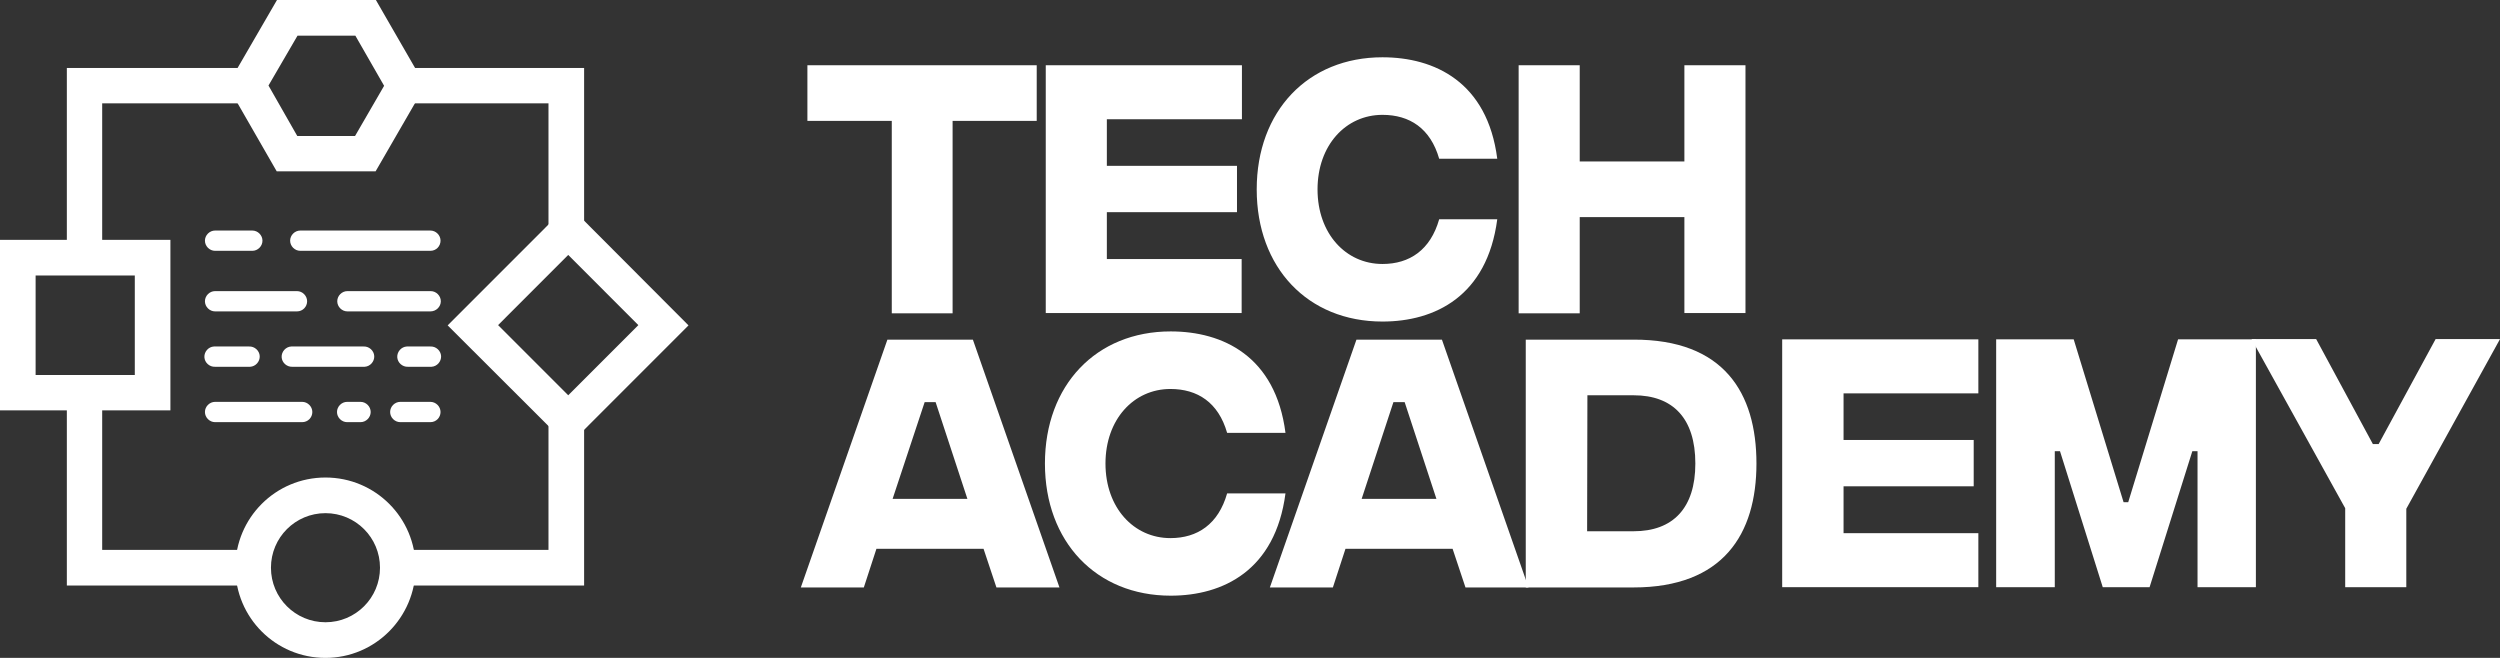
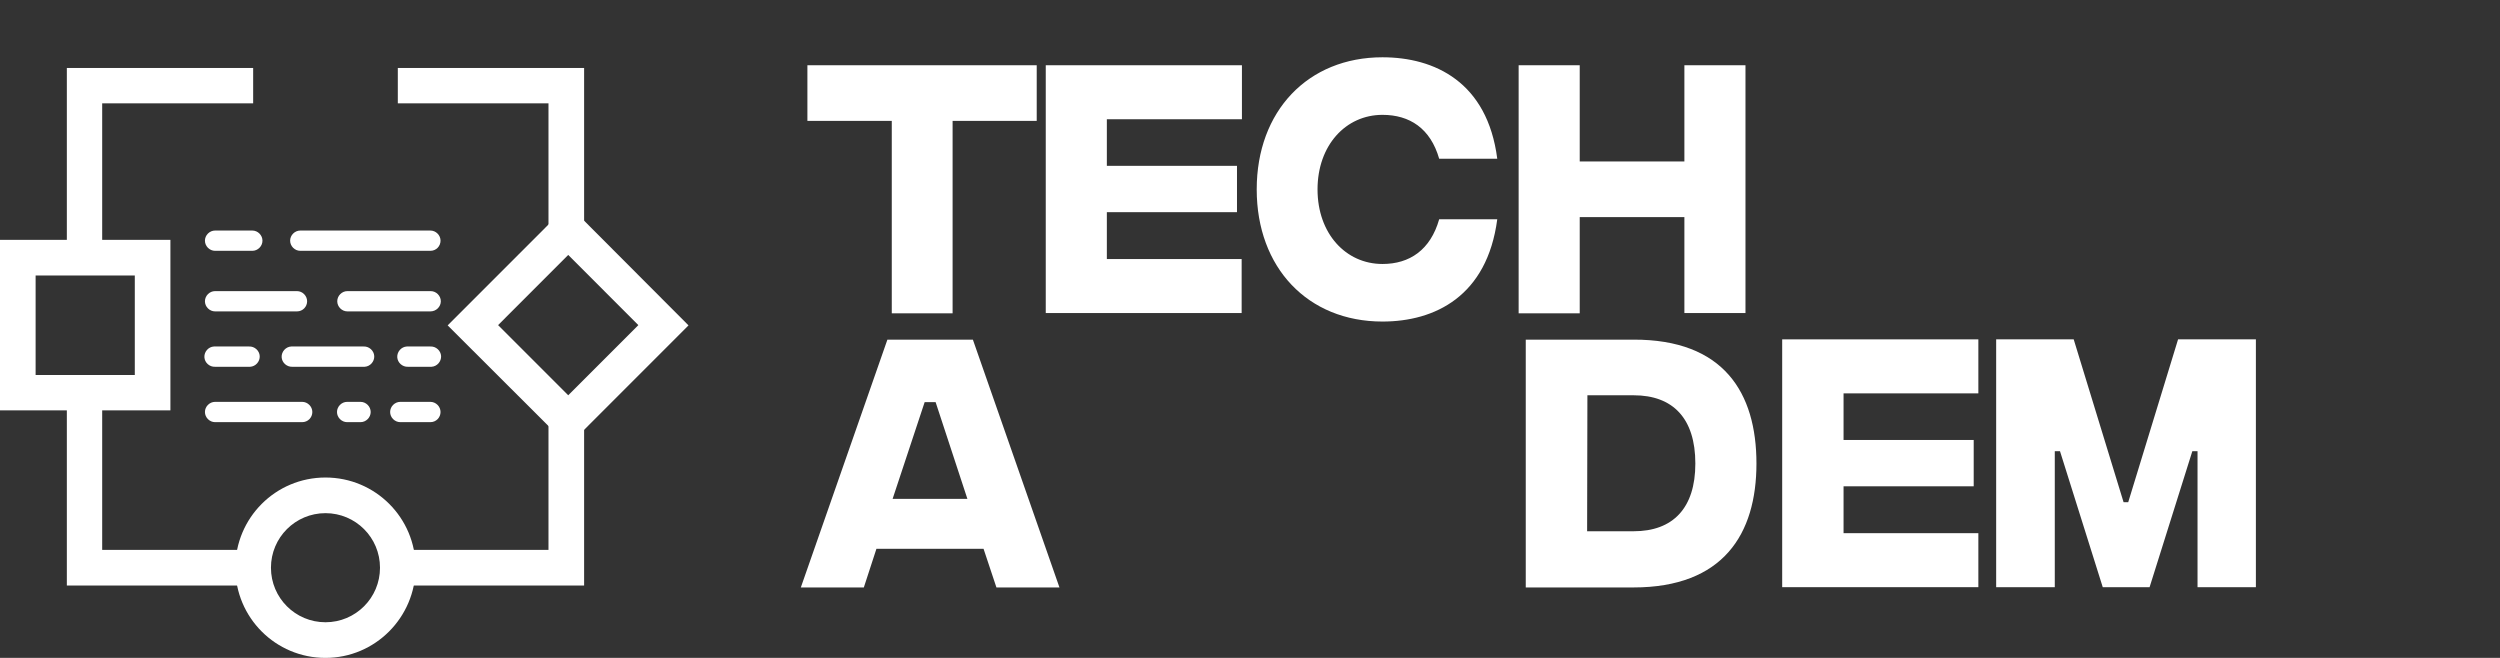
<svg xmlns="http://www.w3.org/2000/svg" width="152" height="40" viewBox="0 0 152 40" fill="none">
  <rect x="0" y="0" width="152" height="40" fill="#333333" stroke="none" />
  <path d="M35.514 35.6H24.187V33.433H33.348V25.067H35.514V35.6Z" fill="white" />
  <path d="M35.514 13.967H33.348V6.283H24.187V4.133H35.514V13.967Z" fill="white" />
  <path d="M6.213 15.3H4.064V4.133H15.392V6.283H6.213V15.3Z" fill="white" />
  <path d="M15.392 35.6H4.064V24.4H6.213V33.433H15.392V35.6Z" fill="white" />
  <path d="M19.789 40C16.758 40 14.309 37.55 14.309 34.517C14.309 31.483 16.758 29.033 19.789 29.033C22.821 29.033 25.27 31.483 25.27 34.517C25.253 37.55 22.804 40 19.789 40ZM19.789 31.2C17.957 31.2 16.474 32.683 16.474 34.517C16.474 36.35 17.957 37.833 19.789 37.833C21.622 37.833 23.104 36.35 23.104 34.517C23.104 32.683 21.622 31.2 19.789 31.2Z" fill="white" />
  <path d="M10.361 24.95H0V14.583H10.361V24.95ZM2.165 22.8H8.196V16.75H2.165V22.8Z" fill="white" />
  <path d="M34.548 27.1L27.218 19.783L34.548 12.45L41.861 19.783L34.548 27.1ZM30.284 19.767L34.548 24.033L38.812 19.767L34.548 15.5L30.284 19.767Z" fill="white" />
-   <path d="M22.837 10.417H16.824L13.826 5.2L16.841 0H22.854L25.852 5.2L22.837 10.417ZM18.073 8.267H21.588L23.354 5.217L21.605 2.167H18.09L16.324 5.2L18.073 8.267Z" fill="white" />
  <path d="M26.169 25.667H24.337C24.003 25.667 23.72 25.383 23.72 25.05C23.72 24.717 24.003 24.433 24.337 24.433H26.169C26.502 24.433 26.785 24.717 26.785 25.05C26.785 25.383 26.519 25.667 26.169 25.667Z" fill="white" />
  <path d="M15.342 15.25H13.076C12.743 15.25 12.46 14.967 12.46 14.633C12.46 14.3 12.743 14.017 13.076 14.017H15.342C15.675 14.017 15.958 14.3 15.958 14.633C15.958 14.967 15.675 15.25 15.342 15.25Z" fill="white" />
  <path d="M26.169 15.25H18.257C17.924 15.25 17.64 14.967 17.64 14.633C17.64 14.3 17.924 14.017 18.257 14.017H26.169C26.502 14.017 26.785 14.3 26.785 14.633C26.785 14.967 26.519 15.25 26.169 15.25Z" fill="white" />
  <path d="M26.169 18.933H21.122C20.788 18.933 20.505 18.65 20.505 18.317C20.505 17.983 20.788 17.7 21.122 17.7H26.186C26.519 17.7 26.802 17.983 26.802 18.317C26.802 18.65 26.519 18.933 26.169 18.933Z" fill="white" />
  <path d="M18.057 18.933H13.076C12.743 18.933 12.46 18.65 12.46 18.317C12.46 17.983 12.743 17.7 13.076 17.7H18.057C18.39 17.7 18.673 17.983 18.673 18.317C18.673 18.65 18.407 18.933 18.057 18.933Z" fill="white" />
  <path d="M22.105 22.3H17.774C17.441 22.317 17.141 22.05 17.124 21.717C17.107 21.383 17.374 21.083 17.707 21.067C17.724 21.067 17.757 21.067 17.774 21.067H22.105C22.438 21.05 22.738 21.317 22.754 21.65C22.771 21.983 22.504 22.283 22.171 22.3C22.155 22.3 22.121 22.3 22.105 22.3Z" fill="white" />
  <path d="M18.373 25.667H13.076C12.743 25.667 12.46 25.383 12.46 25.05C12.46 24.717 12.743 24.433 13.076 24.433H18.373C18.706 24.433 18.99 24.717 18.99 25.05C18.99 25.383 18.723 25.667 18.373 25.667Z" fill="white" />
  <path d="M21.921 25.667H21.105C20.772 25.667 20.489 25.383 20.489 25.05C20.489 24.717 20.772 24.433 21.105 24.433H21.921C22.255 24.433 22.538 24.717 22.538 25.05C22.538 25.383 22.255 25.667 21.921 25.667Z" fill="white" />
  <path d="M15.142 22.3H13.076C12.743 22.317 12.443 22.05 12.427 21.717C12.41 21.383 12.676 21.083 13.009 21.067C13.026 21.067 13.059 21.067 13.076 21.067H15.142C15.475 21.05 15.775 21.317 15.791 21.65C15.808 21.983 15.541 22.283 15.208 22.3C15.175 22.3 15.158 22.3 15.142 22.3Z" fill="white" />
  <path d="M26.169 22.3H24.803C24.47 22.317 24.17 22.05 24.153 21.717C24.137 21.383 24.403 21.083 24.736 21.067C24.753 21.067 24.786 21.067 24.803 21.067H26.169C26.502 21.05 26.802 21.317 26.819 21.65C26.835 21.983 26.569 22.283 26.235 22.3C26.219 22.3 26.202 22.3 26.169 22.3Z" fill="white" />
  <path d="M63.032 7.35H57.918V19.05H54.22V7.35H49.09V3.967H63.032V7.35Z" fill="white" />
  <path d="M63.582 3.967H75.509V7.25H67.296V10.083H75.209V12.9H67.296V15.75H75.492V19.033H63.582V3.967Z" fill="white" />
  <path d="M76.408 11.517C76.408 6.75 79.523 3.483 84.054 3.483C87.219 3.483 90.434 4.983 91.033 9.65H87.502C86.969 7.8 85.703 6.983 84.054 6.983C81.822 6.983 80.106 8.833 80.106 11.517C80.106 14.2 81.822 16.05 84.054 16.05C85.703 16.05 86.969 15.2 87.502 13.333H91.033C90.417 18.017 87.235 19.55 84.054 19.55C79.506 19.55 76.408 16.267 76.408 11.517Z" fill="white" />
  <path d="M106.125 3.967V19.033H102.411V13.2H96.047V19.05H92.333V3.967H96.047V9.817H102.411V3.967H106.125Z" fill="white" />
  <path d="M59.8 33.367H53.287L52.521 35.717H48.69L53.954 20.65H59.151L64.415 35.717H60.583L59.8 33.367ZM58.818 30.333L56.885 24.45H56.219L54.27 30.333H58.818Z" fill="white" />
-   <path d="M63.532 28.183C63.532 23.417 66.647 20.15 71.178 20.15C74.343 20.15 77.558 21.65 78.157 26.317H74.609C74.076 24.467 72.81 23.65 71.161 23.65C68.929 23.65 67.213 25.5 67.213 28.183C67.213 30.867 68.929 32.717 71.161 32.717C72.81 32.717 74.076 31.867 74.609 30H78.157C77.541 34.683 74.359 36.217 71.178 36.217C66.647 36.217 63.532 32.933 63.532 28.183Z" fill="white" />
-   <path d="M88.318 33.367H81.805L81.039 35.717H77.208L82.472 20.65H87.669L92.933 35.717H89.101L88.318 33.367ZM87.335 30.333L85.403 24.45H84.72L82.788 30.333H87.335Z" fill="white" />
  <path d="M106.792 28.183C106.792 32.467 104.776 35.717 99.312 35.717H92.766V20.65H99.312C104.793 20.633 106.792 23.867 106.792 28.183ZM103.077 28.183C103.077 25.433 101.711 24.033 99.329 24.033H96.514L96.497 32.3H99.329C101.711 32.3 103.077 30.9 103.077 28.183Z" fill="white" />
  <path d="M108.357 20.633H120.284V23.917H112.088V26.75H120.001V29.567H112.088V32.417H120.284V35.7H108.357V20.633Z" fill="white" />
  <path d="M121.35 20.633H126.081L129.113 30.533H129.396L132.427 20.633H137.158V35.7H133.61V27.433H133.294L130.695 35.7H127.847L125.248 27.433H124.931V35.7H121.367V20.633H121.35Z" fill="white" />
-   <path d="M146.303 30.933V35.7H142.588V30.9L136.892 20.617H140.823L144.271 27H144.621L148.085 20.617H152L146.303 30.933Z" fill="white" />
</svg>